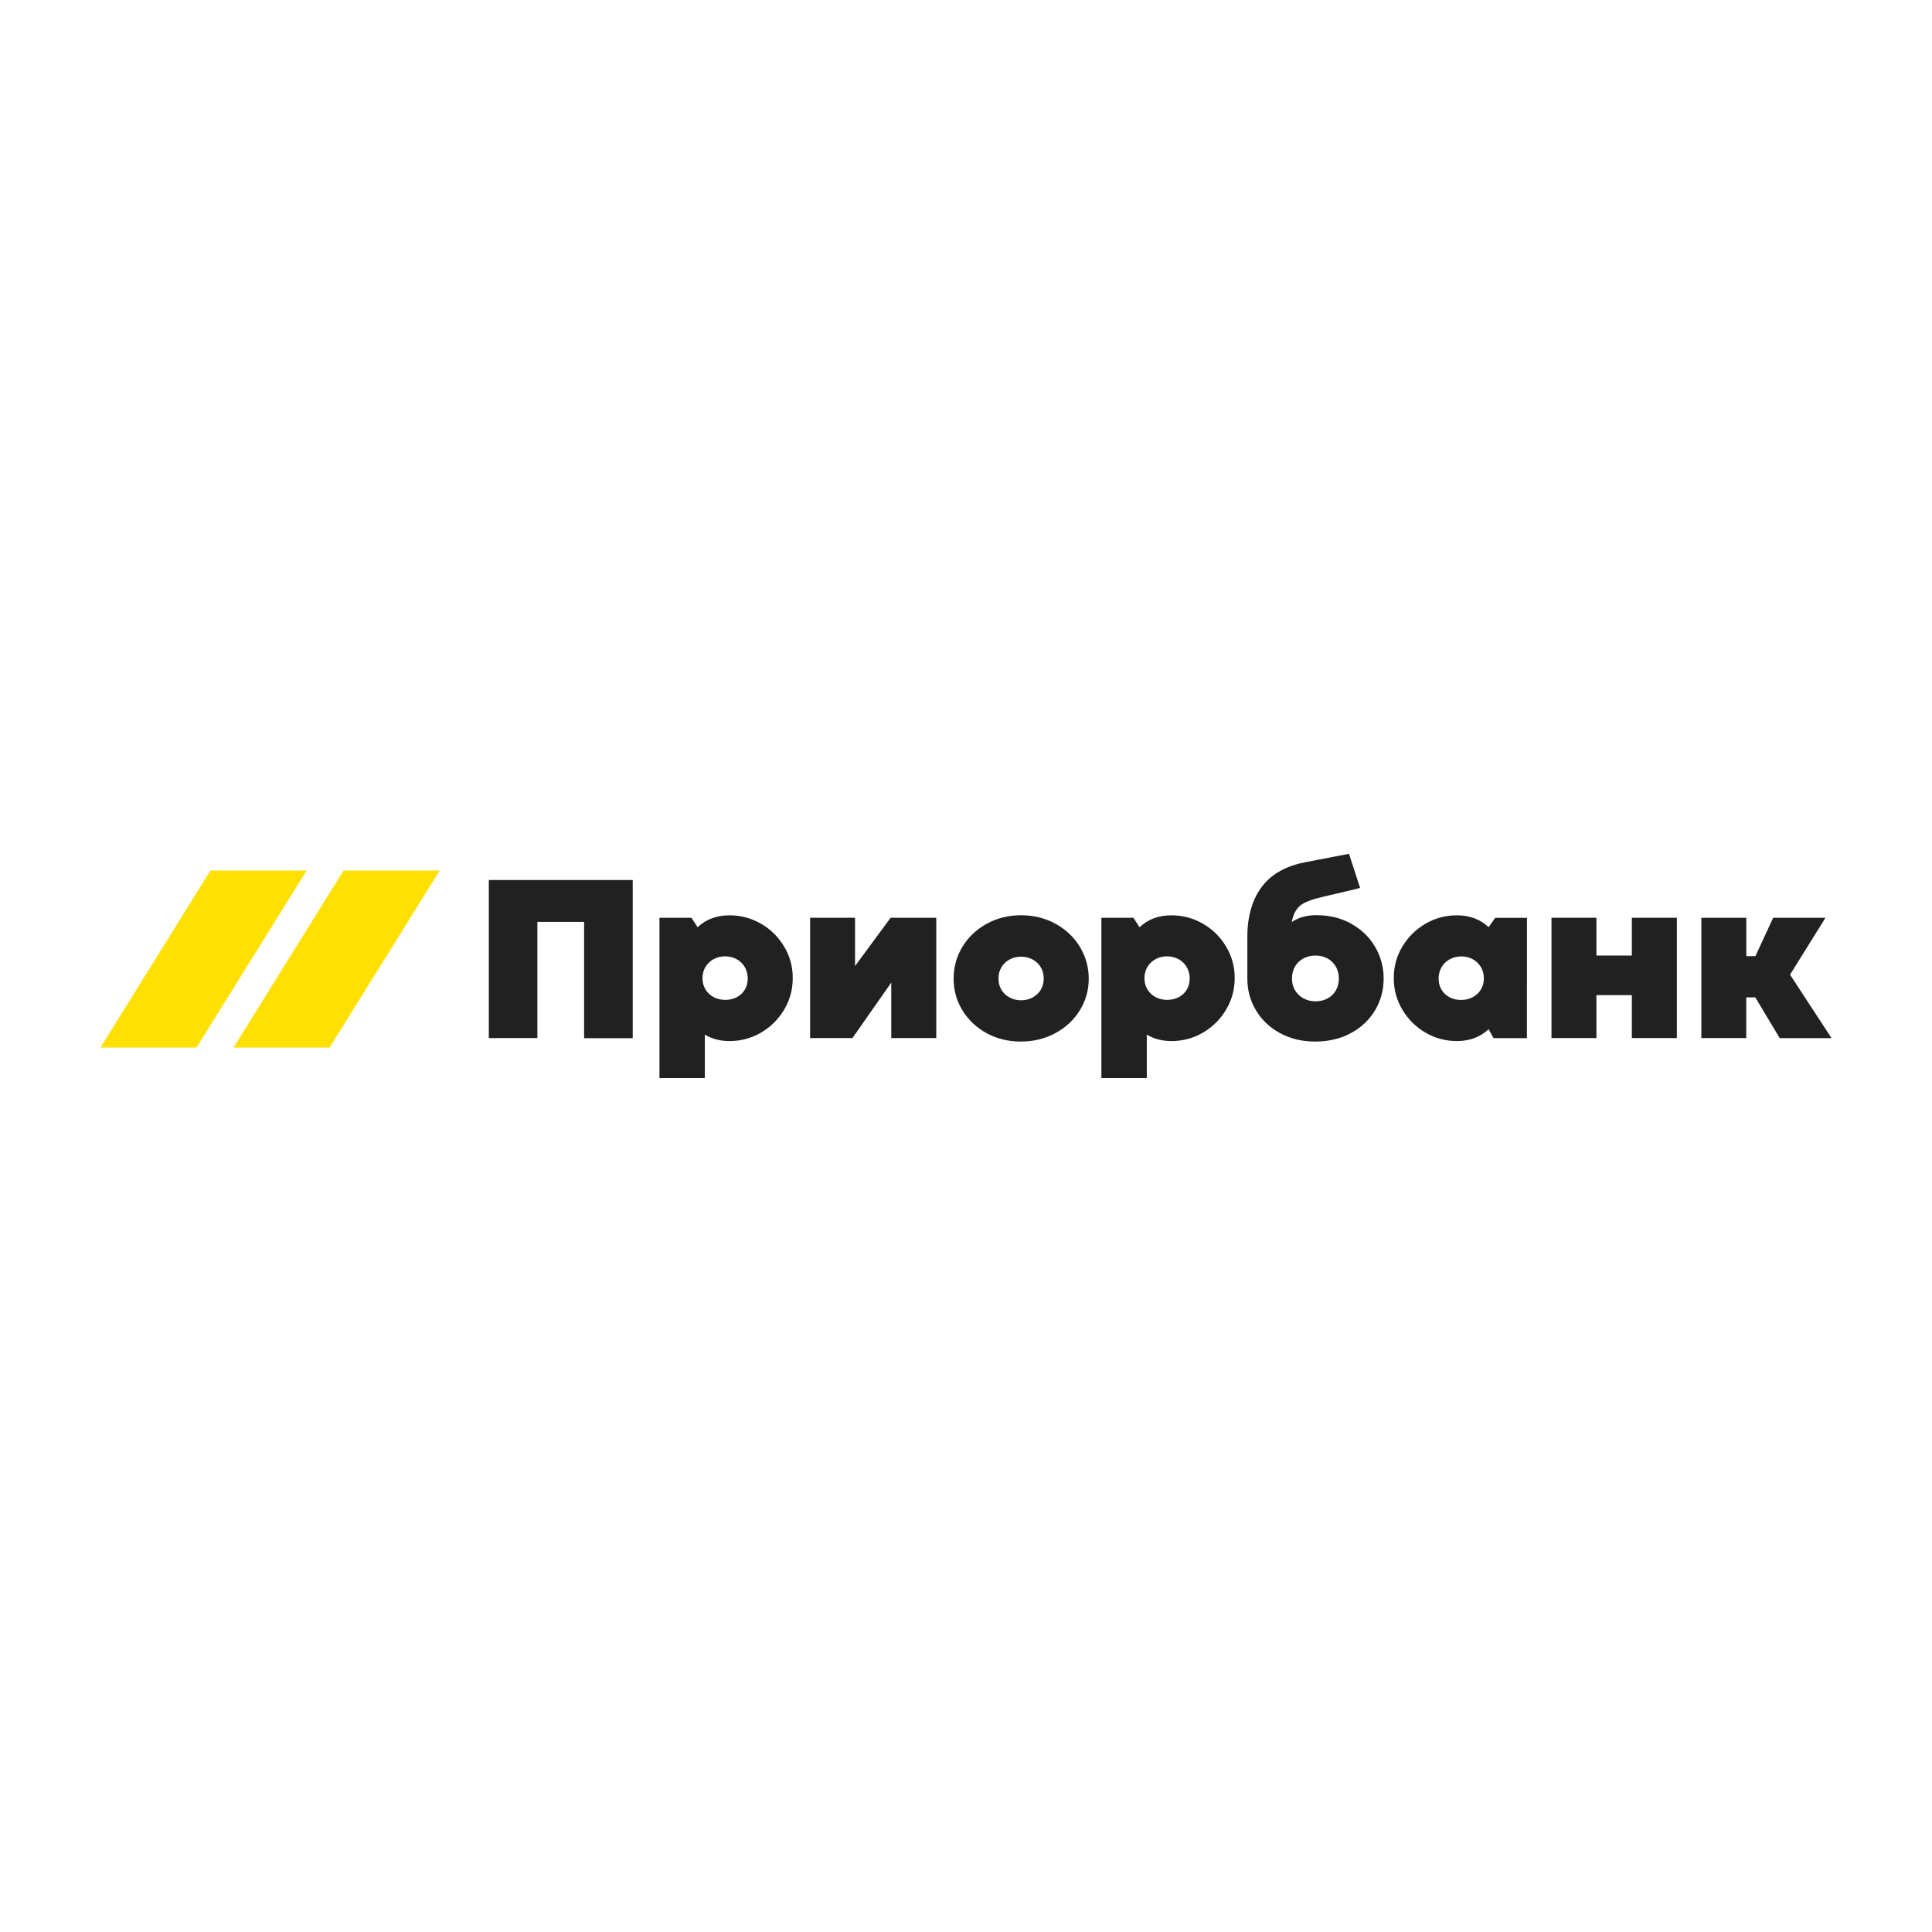
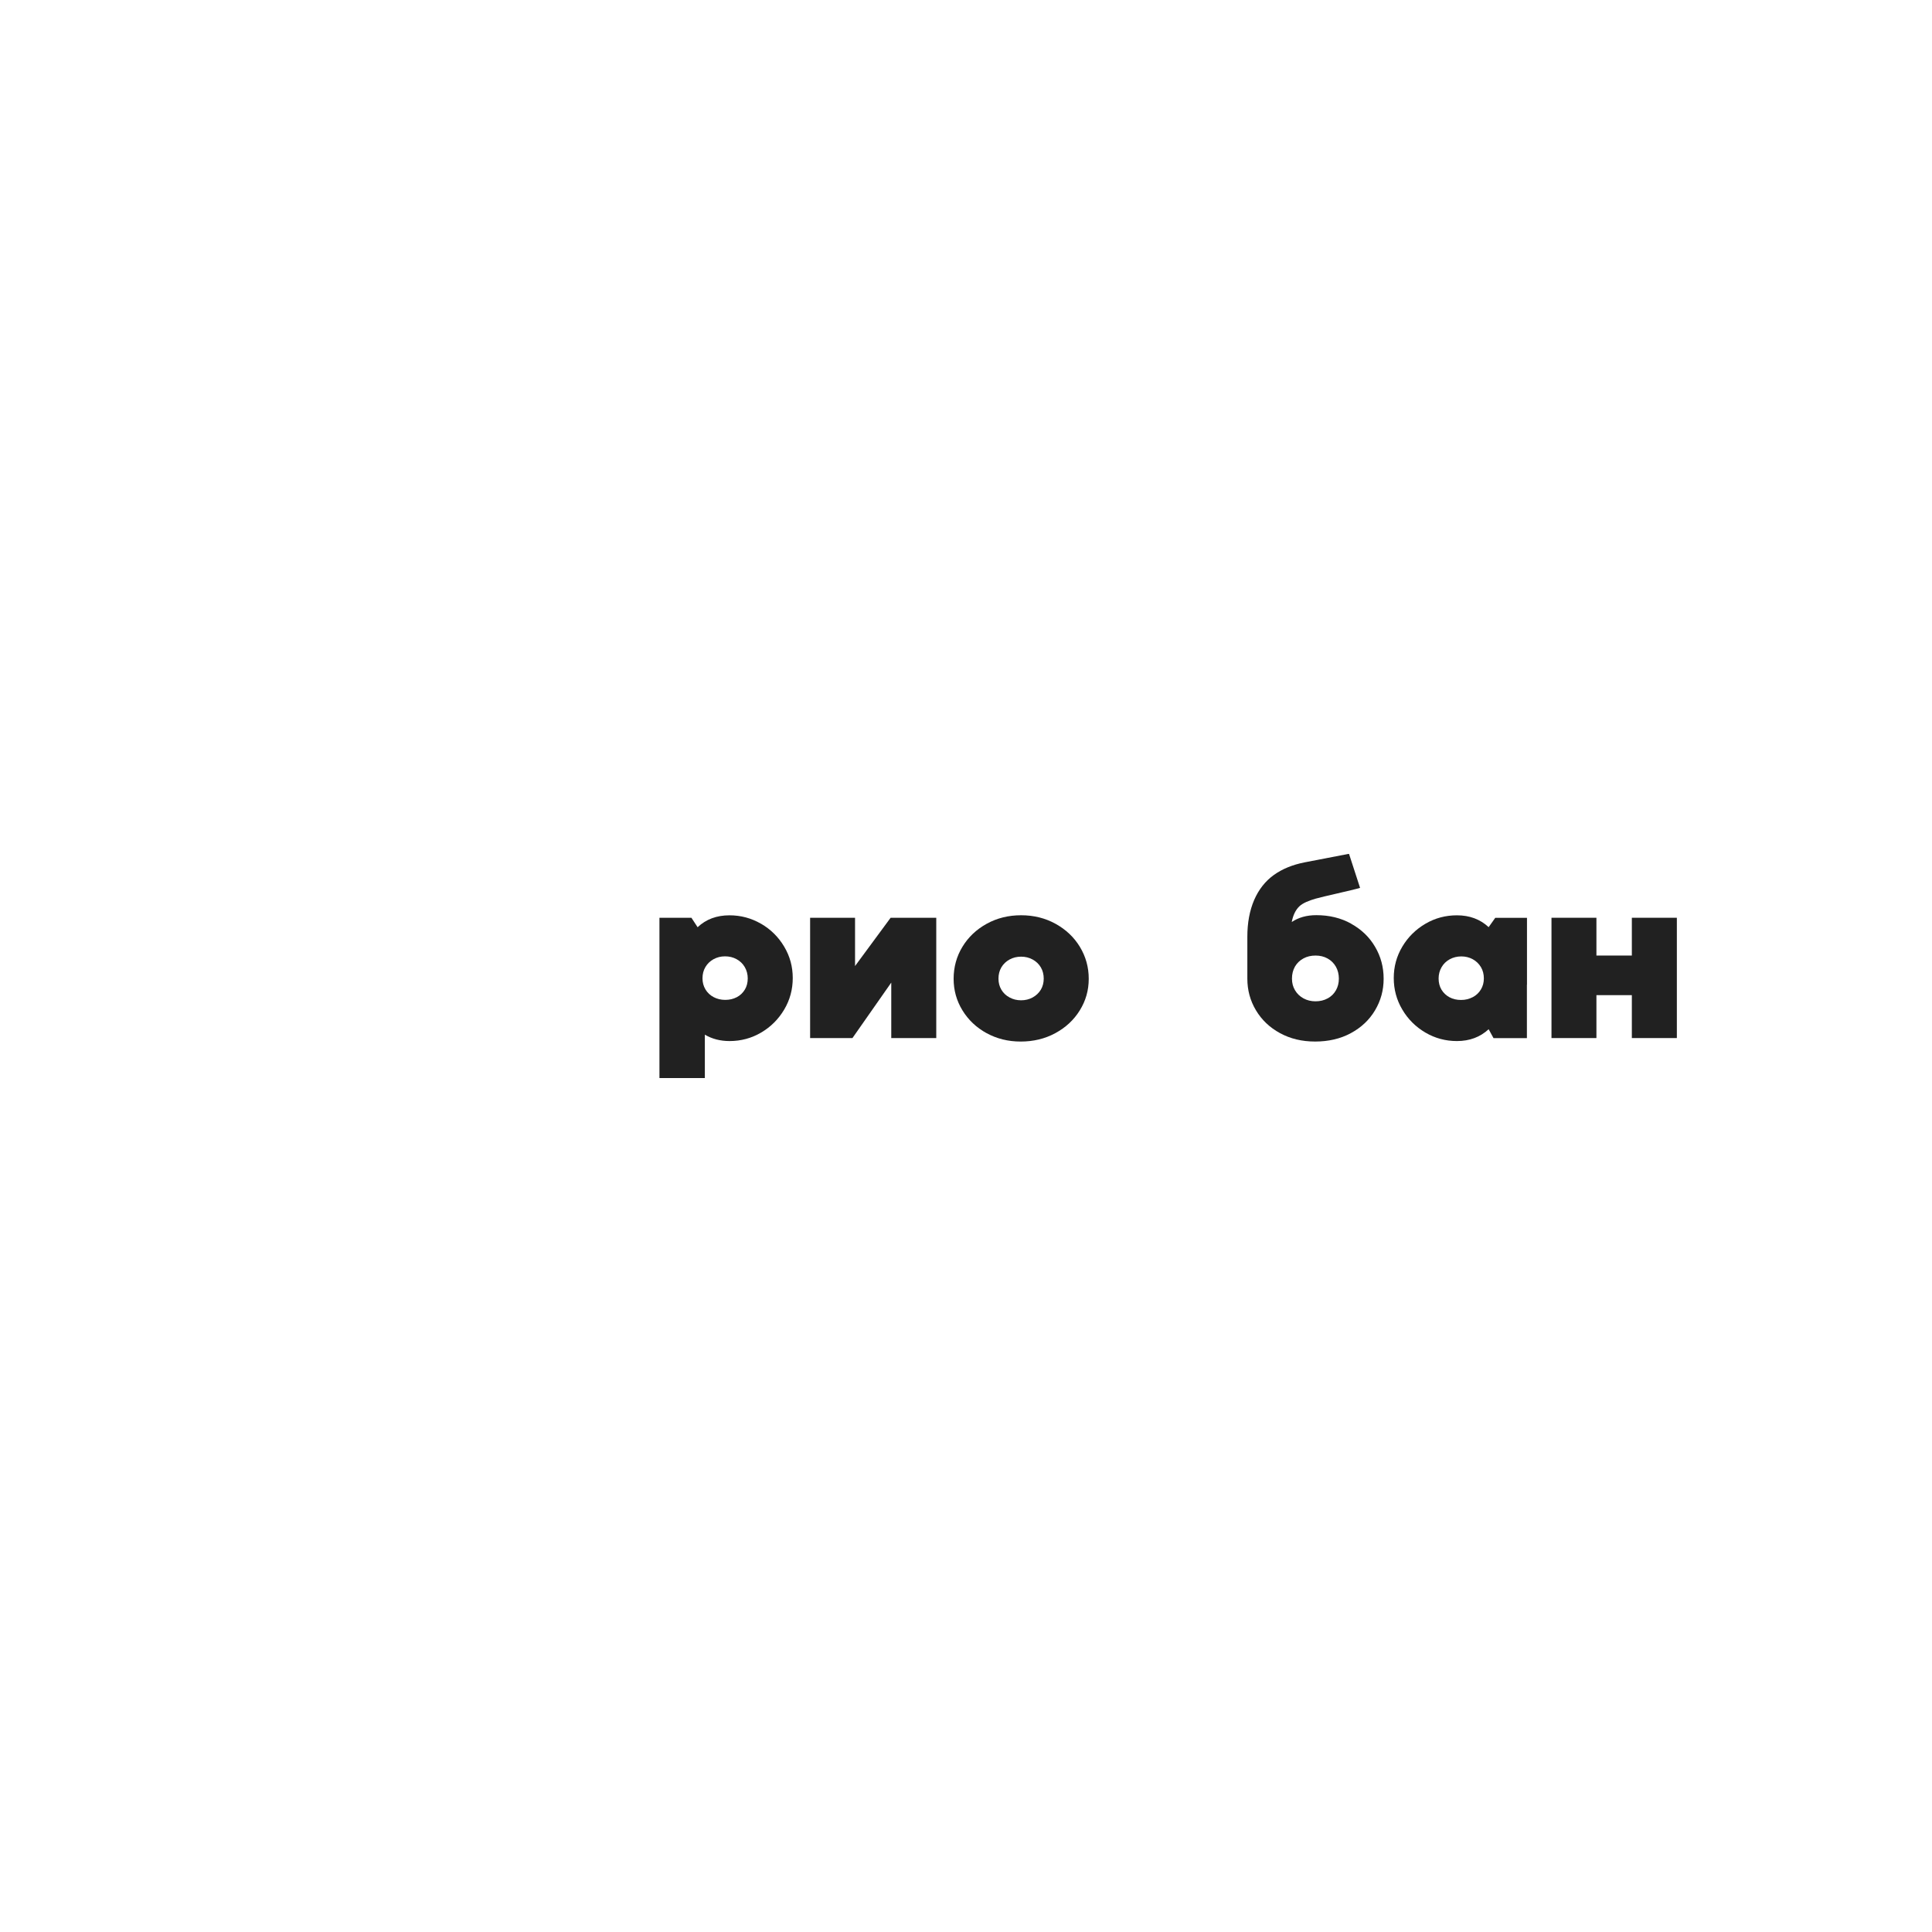
<svg xmlns="http://www.w3.org/2000/svg" width="500" height="500" viewBox="0 0 500 500" fill="none">
  <g clip-path="url(#clip0_568_520)">
-     <path d="M139.051 268.654H126.508V227.742H163.751V268.675H151.167V238.583H139.071V268.675L139.051 268.654Z" fill="#212121" />
    <path d="M196.97 239.067C199.471 240.517 201.463 242.497 202.947 244.988C204.431 247.478 205.163 250.173 205.163 253.113C205.163 256.053 204.431 258.789 202.947 261.279C201.463 263.77 199.491 265.75 196.991 267.22C194.49 268.69 191.766 269.425 188.818 269.425C186.399 269.425 184.285 268.874 182.414 267.771V279.02H170.664V237.516H178.938L180.544 239.966C182.719 237.904 185.464 236.883 188.798 236.883C191.725 236.883 194.45 237.618 196.95 239.067H196.97ZM190.689 258.074C191.563 257.604 192.254 256.951 192.762 256.114C193.27 255.277 193.514 254.297 193.514 253.215C193.514 252.133 193.25 251.153 192.742 250.275C192.234 249.397 191.522 248.724 190.628 248.234C189.733 247.744 188.737 247.499 187.639 247.499C186.541 247.499 185.586 247.744 184.671 248.234C183.777 248.724 183.065 249.418 182.557 250.275C182.049 251.133 181.805 252.113 181.805 253.195C181.805 254.277 182.069 255.216 182.577 256.073C183.085 256.91 183.797 257.584 184.691 258.054C185.586 258.523 186.582 258.768 187.68 258.768C188.778 258.768 189.794 258.544 190.668 258.074H190.689Z" fill="#212121" />
    <path d="M242.305 237.516V268.649H230.657V254.297L220.614 268.649H209.656V237.516H221.285V250.01L230.494 237.516H242.326H242.305Z" fill="#212121" />
    <path d="M255.335 267.388C252.692 265.939 250.598 263.958 249.074 261.468C247.549 258.977 246.797 256.262 246.797 253.301C246.797 250.341 247.549 247.524 249.074 245.033C250.598 242.522 252.692 240.542 255.356 239.072C258.019 237.602 260.987 236.867 264.26 236.867C267.533 236.867 270.501 237.602 273.164 239.072C275.827 240.542 277.942 242.522 279.466 245.033C280.991 247.544 281.764 250.3 281.764 253.301C281.764 256.303 280.991 258.997 279.446 261.488C277.901 263.979 275.787 265.939 273.103 267.388C270.42 268.838 267.431 269.552 264.158 269.552C260.885 269.552 257.958 268.817 255.315 267.368L255.335 267.388ZM267.248 258.14C268.143 257.65 268.854 256.976 269.363 256.139C269.871 255.282 270.115 254.322 270.115 253.261C270.115 252.199 269.871 251.199 269.363 250.341C268.854 249.484 268.143 248.81 267.248 248.32C266.354 247.83 265.358 247.585 264.26 247.585C263.162 247.585 262.166 247.83 261.271 248.32C260.377 248.81 259.665 249.484 259.157 250.341C258.649 251.199 258.405 252.179 258.405 253.261C258.405 254.343 258.649 255.282 259.157 256.139C259.665 256.997 260.377 257.67 261.271 258.14C262.166 258.63 263.162 258.875 264.26 258.875C265.358 258.875 266.354 258.63 267.248 258.14Z" fill="#212121" />
-     <path d="M311.345 239.067C313.846 240.517 315.838 242.497 317.322 244.988C318.806 247.478 319.538 250.173 319.538 253.113C319.538 256.053 318.806 258.789 317.322 261.279C315.838 263.77 313.866 265.75 311.366 267.22C308.865 268.69 306.141 269.425 303.193 269.425C300.774 269.425 298.66 268.874 296.789 267.771V279.02H285.039V237.516H293.313L294.919 239.966C297.094 237.904 299.839 236.883 303.173 236.883C306.1 236.883 308.825 237.618 311.325 239.067H311.345ZM305.064 258.074C305.938 257.604 306.629 256.951 307.137 256.114C307.645 255.277 307.889 254.297 307.889 253.215C307.889 252.133 307.625 251.153 307.117 250.275C306.609 249.397 305.897 248.724 305.003 248.234C304.108 247.744 303.112 247.499 302.014 247.499C300.916 247.499 299.961 247.744 299.046 248.234C298.152 248.724 297.44 249.418 296.932 250.275C296.424 251.133 296.18 252.113 296.18 253.195C296.18 254.277 296.444 255.216 296.952 256.073C297.46 256.91 298.172 257.584 299.066 258.054C299.961 258.523 300.957 258.768 302.055 258.768C303.153 258.768 304.169 258.544 305.043 258.074H305.064Z" fill="#212121" />
    <path d="M349.688 239.069C352.331 240.539 354.404 242.519 355.868 245.031C357.352 247.542 358.084 250.298 358.084 253.299C358.084 256.3 357.332 258.995 355.848 261.485C354.364 263.976 352.27 265.936 349.586 267.385C346.903 268.835 343.813 269.549 340.357 269.549C336.901 269.549 333.912 268.815 331.249 267.365C328.586 265.916 326.512 263.935 325.028 261.445C323.544 258.954 322.812 256.239 322.812 253.278V242.438C322.812 238.804 323.402 235.64 324.581 232.904C325.76 230.189 327.468 228.025 329.684 226.432C331.92 224.84 334.522 223.799 337.592 223.186C340.946 222.533 347.35 221.308 349.119 220.961L351.985 229.78C349.891 230.413 342.329 232.026 340.458 232.577C338.873 233.047 337.185 233.659 336.23 234.598C335.274 235.538 334.644 236.864 334.299 238.62C336.047 237.436 338.182 236.844 340.662 236.844C344.036 236.844 347.045 237.579 349.688 239.049V239.069ZM343.61 258.382C344.524 257.872 345.236 257.178 345.744 256.279C346.252 255.381 346.496 254.381 346.496 253.258C346.496 252.135 346.232 251.074 345.724 250.175C345.195 249.257 344.484 248.562 343.569 248.052C342.654 247.542 341.617 247.297 340.458 247.297C339.3 247.297 338.222 247.542 337.307 248.052C336.372 248.562 335.661 249.257 335.132 250.155C334.624 251.053 334.36 252.094 334.36 253.258C334.36 254.422 334.624 255.402 335.152 256.279C335.681 257.178 336.413 257.872 337.348 258.382C338.283 258.893 339.32 259.138 340.458 259.138C341.597 259.138 342.674 258.893 343.589 258.382H343.61Z" fill="#212121" />
    <path d="M395.182 237.516V254.828H395.162V268.67H386.522L385.261 266.363C383.066 268.404 380.321 269.425 377.048 269.425C374.1 269.425 371.376 268.69 368.876 267.22C366.375 265.75 364.383 263.77 362.919 261.279C361.435 258.789 360.703 256.053 360.703 253.113C360.703 250.173 361.435 247.478 362.919 244.988C364.403 242.497 366.395 240.537 368.896 239.067C371.396 237.597 374.121 236.883 377.048 236.883C380.341 236.883 383.066 237.904 385.261 239.945L386.969 237.536H395.182V237.516ZM381.134 258.074C382.029 257.604 382.74 256.931 383.248 256.094C383.757 255.257 384.021 254.297 384.021 253.215C384.021 252.133 383.777 251.153 383.269 250.296C382.761 249.438 382.049 248.744 381.155 248.254C380.26 247.764 379.264 247.519 378.186 247.519C377.109 247.519 376.093 247.764 375.198 248.254C374.304 248.744 373.592 249.418 373.084 250.296C372.576 251.174 372.311 252.154 372.311 253.236C372.311 254.318 372.555 255.298 373.063 256.135C373.572 256.972 374.263 257.625 375.137 258.094C376.011 258.564 377.007 258.789 378.125 258.789C379.244 258.789 380.219 258.544 381.114 258.074H381.134Z" fill="#212121" />
    <path d="M413.152 268.649H401.523V237.516H413.152V247.295H422.32V237.516H433.969V268.649H422.32V257.543H413.152V268.649Z" fill="#212121" />
-     <path d="M451.941 268.649H440.312V237.516H451.941V247.458H454.299L458.894 237.516H472.433L463.264 252.235L473.998 268.669H460.601L454.259 258.115H451.921V268.669L451.941 268.649Z" fill="#212121" />
-     <path d="M113.802 225.289H88.919L60.438 271.101H85.3L113.802 225.289Z" fill="#FFE000" />
-     <path d="M79.365 225.289H54.461L26 271.101H50.863L79.365 225.289Z" fill="#FFE000" />
  </g>
  <defs>
    <clipPath id="clip0_568_520">
      <rect width="448" height="58" fill="white" transform="translate(26 221)" />
    </clipPath>
  </defs>
</svg>